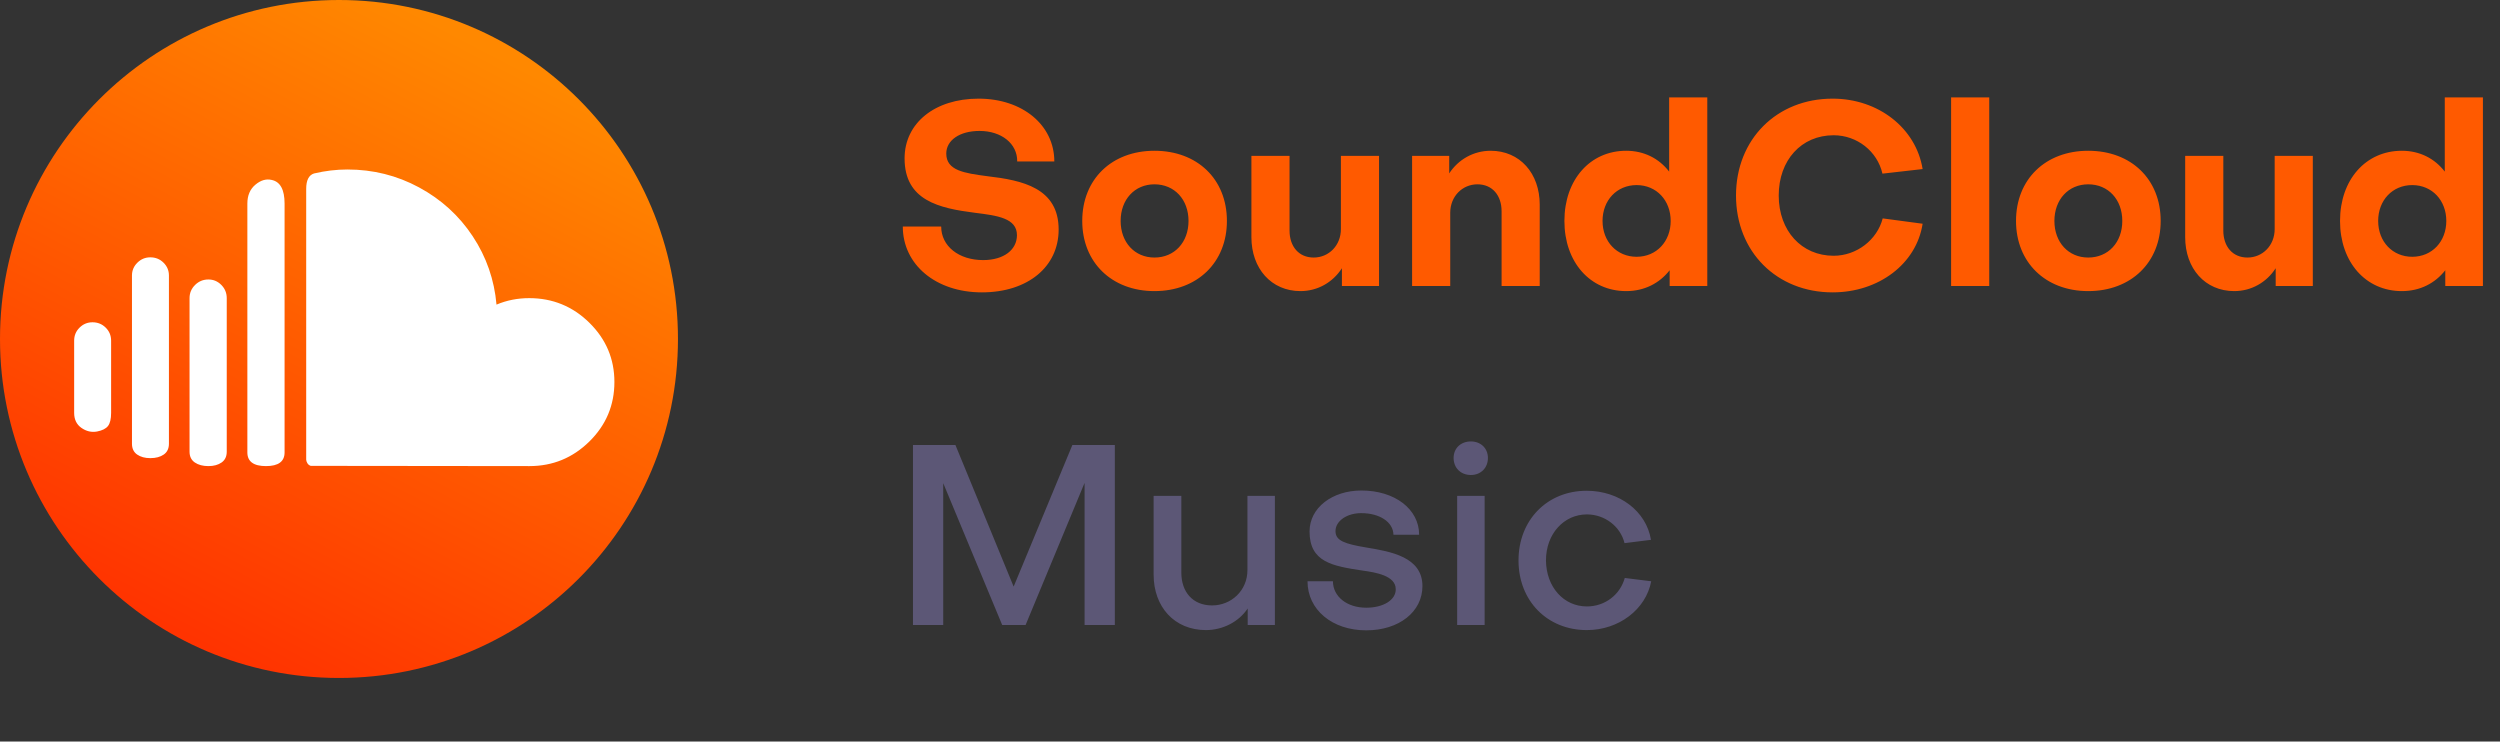
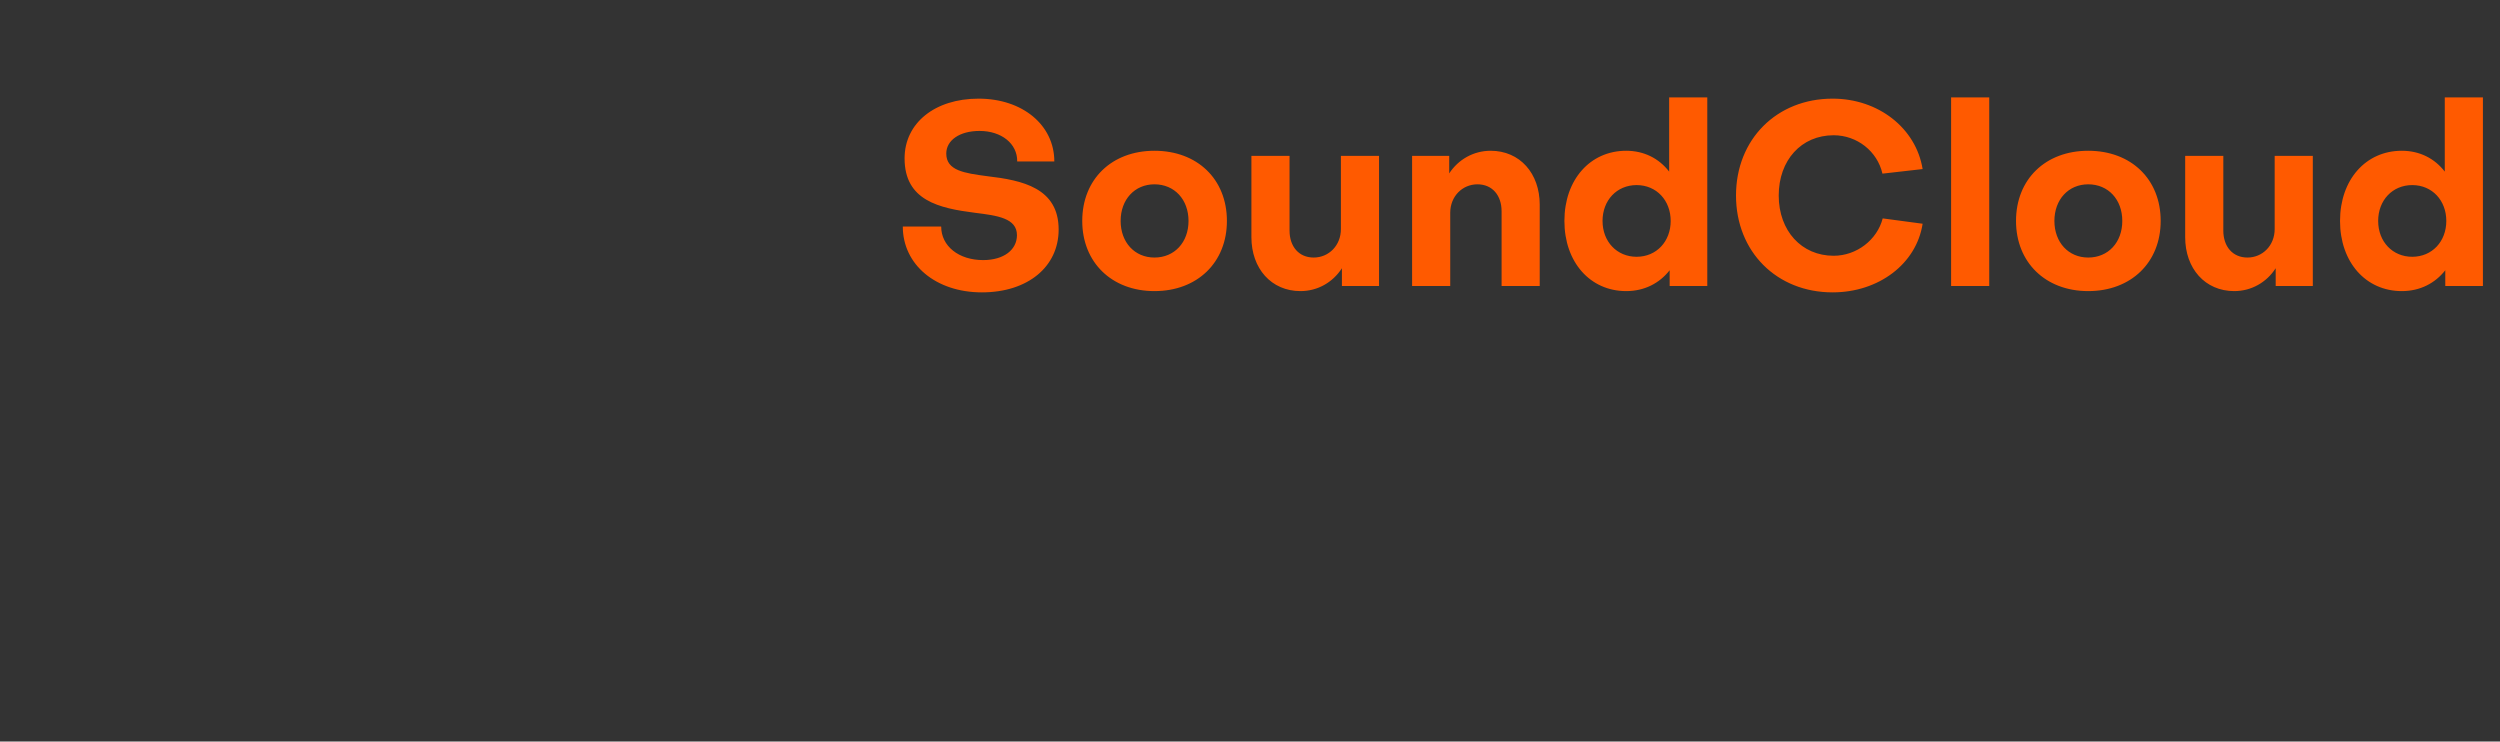
<svg xmlns="http://www.w3.org/2000/svg" width="236" height="70" viewBox="0 0 236 70" fill="none">
  <rect x="0" y="0" width="236" height="70" fill="#333333" stroke="none" />
  <path d="M99.936 21.672C99.936 25.176 97.032 27.6 92.688 27.6C88.344 27.6 85.224 24.984 85.224 21.384H88.848C88.848 23.232 90.504 24.552 92.808 24.552C94.776 24.552 96 23.568 96 22.2C96 20.592 94.152 20.352 92.04 20.088C88.656 19.656 85.392 18.936 85.392 14.952C85.392 11.616 88.248 9.312 92.376 9.312C96.528 9.312 99.528 11.808 99.528 15.24H96.024C96.048 13.56 94.536 12.36 92.472 12.36C90.576 12.36 89.328 13.248 89.328 14.496C89.328 16.104 91.032 16.344 93.192 16.632C96.504 17.016 99.936 17.736 99.936 21.672ZM108.98 14.232C113.036 14.232 115.82 16.92 115.82 20.856C115.82 24.768 113.036 27.48 108.98 27.48C104.948 27.48 102.164 24.768 102.164 20.856C102.164 16.92 104.948 14.232 108.98 14.232ZM108.98 24.312C110.876 24.312 112.196 22.872 112.196 20.856C112.196 18.84 110.876 17.4 108.98 17.4C107.108 17.4 105.788 18.84 105.788 20.856C105.788 22.872 107.108 24.312 108.98 24.312ZM130.181 27H126.677V25.32C125.813 26.664 124.373 27.48 122.765 27.48C120.005 27.48 118.133 25.344 118.133 22.392V14.712H121.733V21.768C121.733 23.256 122.597 24.312 124.013 24.312C125.429 24.312 126.581 23.184 126.581 21.624V14.712H130.181V27ZM133.302 14.712H136.806V16.368C137.67 15.048 139.11 14.232 140.718 14.232C143.478 14.232 145.35 16.368 145.35 19.32V27H141.75V19.944C141.75 18.456 140.886 17.4 139.47 17.4C138.054 17.4 136.902 18.528 136.902 20.088V27H133.302V14.712ZM154.496 17.472C152.624 17.472 151.28 18.912 151.28 20.856C151.28 22.824 152.648 24.24 154.496 24.24C156.368 24.24 157.712 22.8 157.712 20.856C157.712 18.912 156.368 17.472 154.496 17.472ZM147.68 20.856C147.68 16.968 150.104 14.232 153.512 14.232C155.192 14.232 156.608 14.952 157.568 16.2V9.192H161.168V27H157.616V25.512C156.656 26.736 155.24 27.48 153.512 27.48C150.104 27.48 147.68 24.744 147.68 20.856ZM173.095 24.144C175.255 24.144 177.199 22.656 177.727 20.616L181.495 21.12C180.919 24.888 177.367 27.6 172.999 27.6C167.719 27.6 163.879 23.76 163.879 18.456C163.879 13.152 167.719 9.312 172.999 9.312C177.319 9.312 180.871 12.096 181.495 15.96L177.703 16.392C177.223 14.28 175.303 12.768 173.095 12.768C170.047 12.768 167.911 15.12 167.911 18.456C167.911 21.792 170.071 24.144 173.095 24.144ZM184.184 9.192H187.784V27H184.184V9.192ZM197.128 14.232C201.184 14.232 203.968 16.92 203.968 20.856C203.968 24.768 201.184 27.48 197.128 27.48C193.096 27.48 190.312 24.768 190.312 20.856C190.312 16.92 193.096 14.232 197.128 14.232ZM197.128 24.312C199.024 24.312 200.344 22.872 200.344 20.856C200.344 18.84 199.024 17.4 197.128 17.4C195.256 17.4 193.936 18.84 193.936 20.856C193.936 22.872 195.256 24.312 197.128 24.312ZM218.329 27H214.825V25.32C213.961 26.664 212.521 27.48 210.913 27.48C208.153 27.48 206.281 25.344 206.281 22.392V14.712H209.881V21.768C209.881 23.256 210.745 24.312 212.161 24.312C213.577 24.312 214.729 23.184 214.729 21.624V14.712H218.329V27ZM227.715 17.472C225.843 17.472 224.499 18.912 224.499 20.856C224.499 22.824 225.867 24.24 227.715 24.24C229.587 24.24 230.931 22.8 230.931 20.856C230.931 18.912 229.587 17.472 227.715 17.472ZM220.899 20.856C220.899 16.968 223.323 14.232 226.731 14.232C228.411 14.232 229.827 14.952 230.787 16.2V9.192H234.387V27H230.835V25.512C229.875 26.736 228.459 27.48 226.731 27.48C223.323 27.48 220.899 24.744 220.899 20.856Z" fill="#FF5A00" />
-   <path d="M89.04 45.608V59H86.184V42.008H90.192L95.688 55.376L101.232 42.008H105.24V59H102.384V45.584L96.816 59H94.608L89.04 45.608ZM120.35 59H117.782V57.44C116.942 58.712 115.406 59.48 113.846 59.48C110.846 59.48 108.902 57.272 108.902 54.248V46.808H111.518V54.056C111.518 55.856 112.574 57.152 114.422 57.152C116.222 57.152 117.758 55.76 117.758 53.816V46.808H120.35V59ZM134.278 55.328C134.278 57.752 132.07 59.504 128.974 59.504C125.758 59.504 123.43 57.56 123.43 54.872H125.83C125.83 56.312 127.15 57.368 128.974 57.368C130.606 57.368 131.782 56.624 131.758 55.616C131.758 54.344 129.862 54.032 128.638 53.864C125.782 53.432 123.622 53.072 123.622 50.168C123.622 47.936 125.758 46.304 128.518 46.304C131.662 46.304 133.966 48.056 133.966 50.48H131.542C131.518 49.28 130.246 48.44 128.494 48.44C127.174 48.44 126.07 49.16 126.07 50.144C126.07 51.056 126.982 51.344 128.95 51.68C131.278 52.064 134.278 52.568 134.278 55.328ZM137.556 46.808H140.148V59H137.556V46.808ZM138.852 44.84C137.892 44.84 137.22 44.168 137.22 43.232C137.22 42.32 137.892 41.672 138.852 41.672C139.788 41.672 140.46 42.32 140.46 43.232C140.46 44.168 139.788 44.84 138.852 44.84ZM149.779 46.328C152.875 46.328 155.419 48.272 155.851 50.96L153.355 51.272C152.971 49.688 151.483 48.56 149.803 48.56C147.643 48.56 145.939 50.384 145.939 52.904C145.963 55.424 147.619 57.248 149.803 57.248C151.531 57.248 152.947 56.12 153.379 54.56L155.875 54.872C155.371 57.536 152.803 59.48 149.803 59.48C146.059 59.48 143.347 56.72 143.347 52.904C143.347 49.088 146.059 46.328 149.779 46.328Z" fill="#5C5776" />
-   <ellipse cx="32" cy="32" rx="32" ry="32" fill="url(#paint0_linear_1078_11328)" />
-   <path d="M7 38.973C7 39.599 7.229 40.073 7.688 40.394C8.147 40.715 8.638 40.829 9.16 40.735C9.65 40.641 9.994 40.469 10.192 40.218C10.39 39.968 10.489 39.553 10.489 38.973V32.161C10.489 31.675 10.319 31.264 9.978 30.928C9.638 30.591 9.223 30.423 8.732 30.423C8.258 30.423 7.85 30.591 7.51 30.928C7.17 31.264 7 31.675 7 32.161V38.973ZM12.458 41.886C12.458 42.34 12.62 42.681 12.945 42.908C13.269 43.135 13.685 43.248 14.191 43.248C14.713 43.248 15.136 43.135 15.46 42.908C15.785 42.681 15.947 42.34 15.947 41.886V26.007C15.947 25.537 15.777 25.134 15.437 24.797C15.097 24.46 14.681 24.292 14.191 24.292C13.716 24.292 13.309 24.46 12.969 24.797C12.628 25.134 12.458 25.537 12.458 26.007V41.886ZM17.893 42.638C17.893 43.092 18.059 43.432 18.391 43.659C18.724 43.886 19.151 44 19.673 44C20.179 44 20.595 43.886 20.919 43.659C21.243 43.432 21.405 43.092 21.405 42.638V28.144C21.405 27.659 21.235 27.244 20.895 26.899C20.555 26.555 20.148 26.383 19.673 26.383C19.182 26.383 18.763 26.555 18.415 26.899C18.067 27.244 17.893 27.659 17.893 28.144V42.638H17.893ZM23.351 42.708C23.351 43.569 23.937 44 25.108 44C26.278 44 26.864 43.569 26.864 42.708V19.218C26.864 17.903 26.46 17.159 25.653 16.987C25.131 16.861 24.617 17.01 24.111 17.433C23.604 17.856 23.351 18.451 23.351 19.218V42.708H23.351ZM28.905 43.389V17.832C28.905 17.018 29.15 16.532 29.64 16.376C30.7 16.125 31.753 16 32.797 16C35.217 16 37.472 16.564 39.56 17.691C41.649 18.819 43.338 20.357 44.627 22.307C45.916 24.257 46.664 26.406 46.87 28.755C47.835 28.348 48.863 28.144 49.955 28.144C52.17 28.144 54.064 28.919 55.639 30.47C57.213 32.02 58 33.884 58 36.06C58 38.253 57.213 40.124 55.639 41.675C54.064 43.225 52.178 44 49.978 44L29.332 43.977C29.189 43.929 29.082 43.843 29.011 43.718C28.94 43.593 28.905 43.483 28.905 43.389Z" fill="white" />
  <defs>
    <linearGradient id="paint0_linear_1078_11328" x1="47.333" y1="5.333" x2="18.667" y2="60.667" gradientUnits="userSpaceOnUse">
      <stop stop-color="#FF8800" />
      <stop offset="1" stop-color="#FF3300" />
    </linearGradient>
  </defs>
</svg>